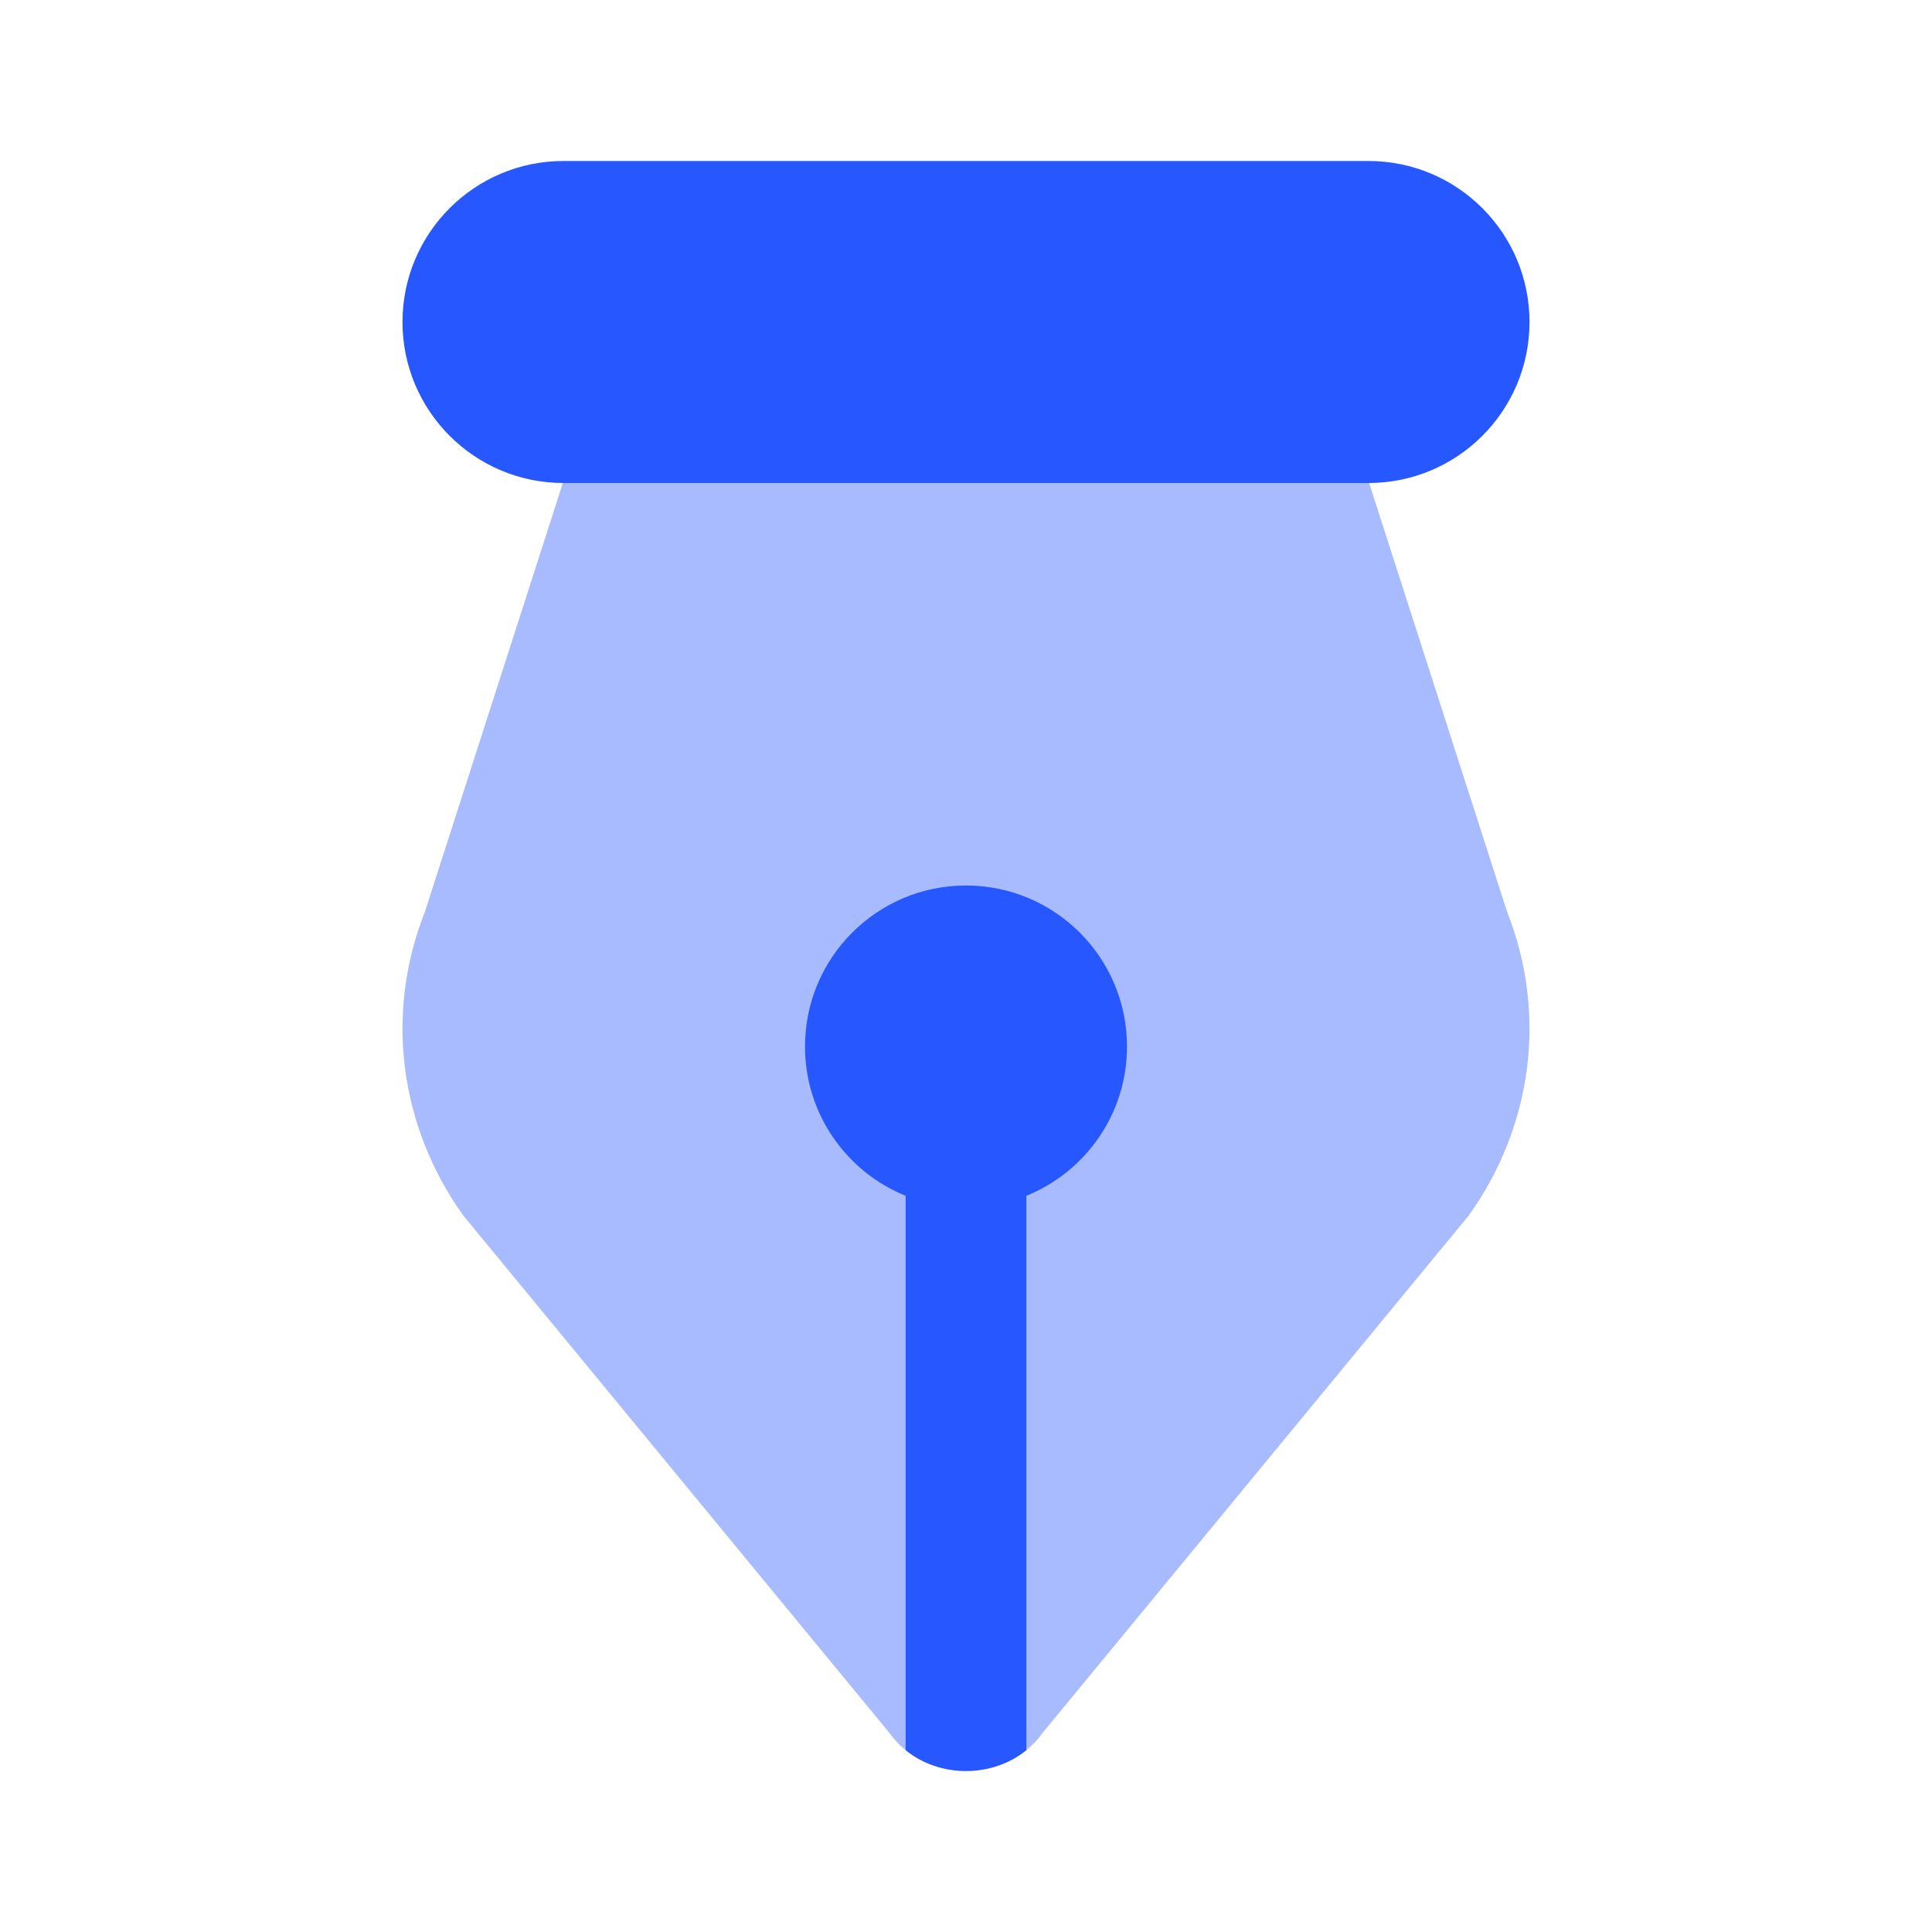
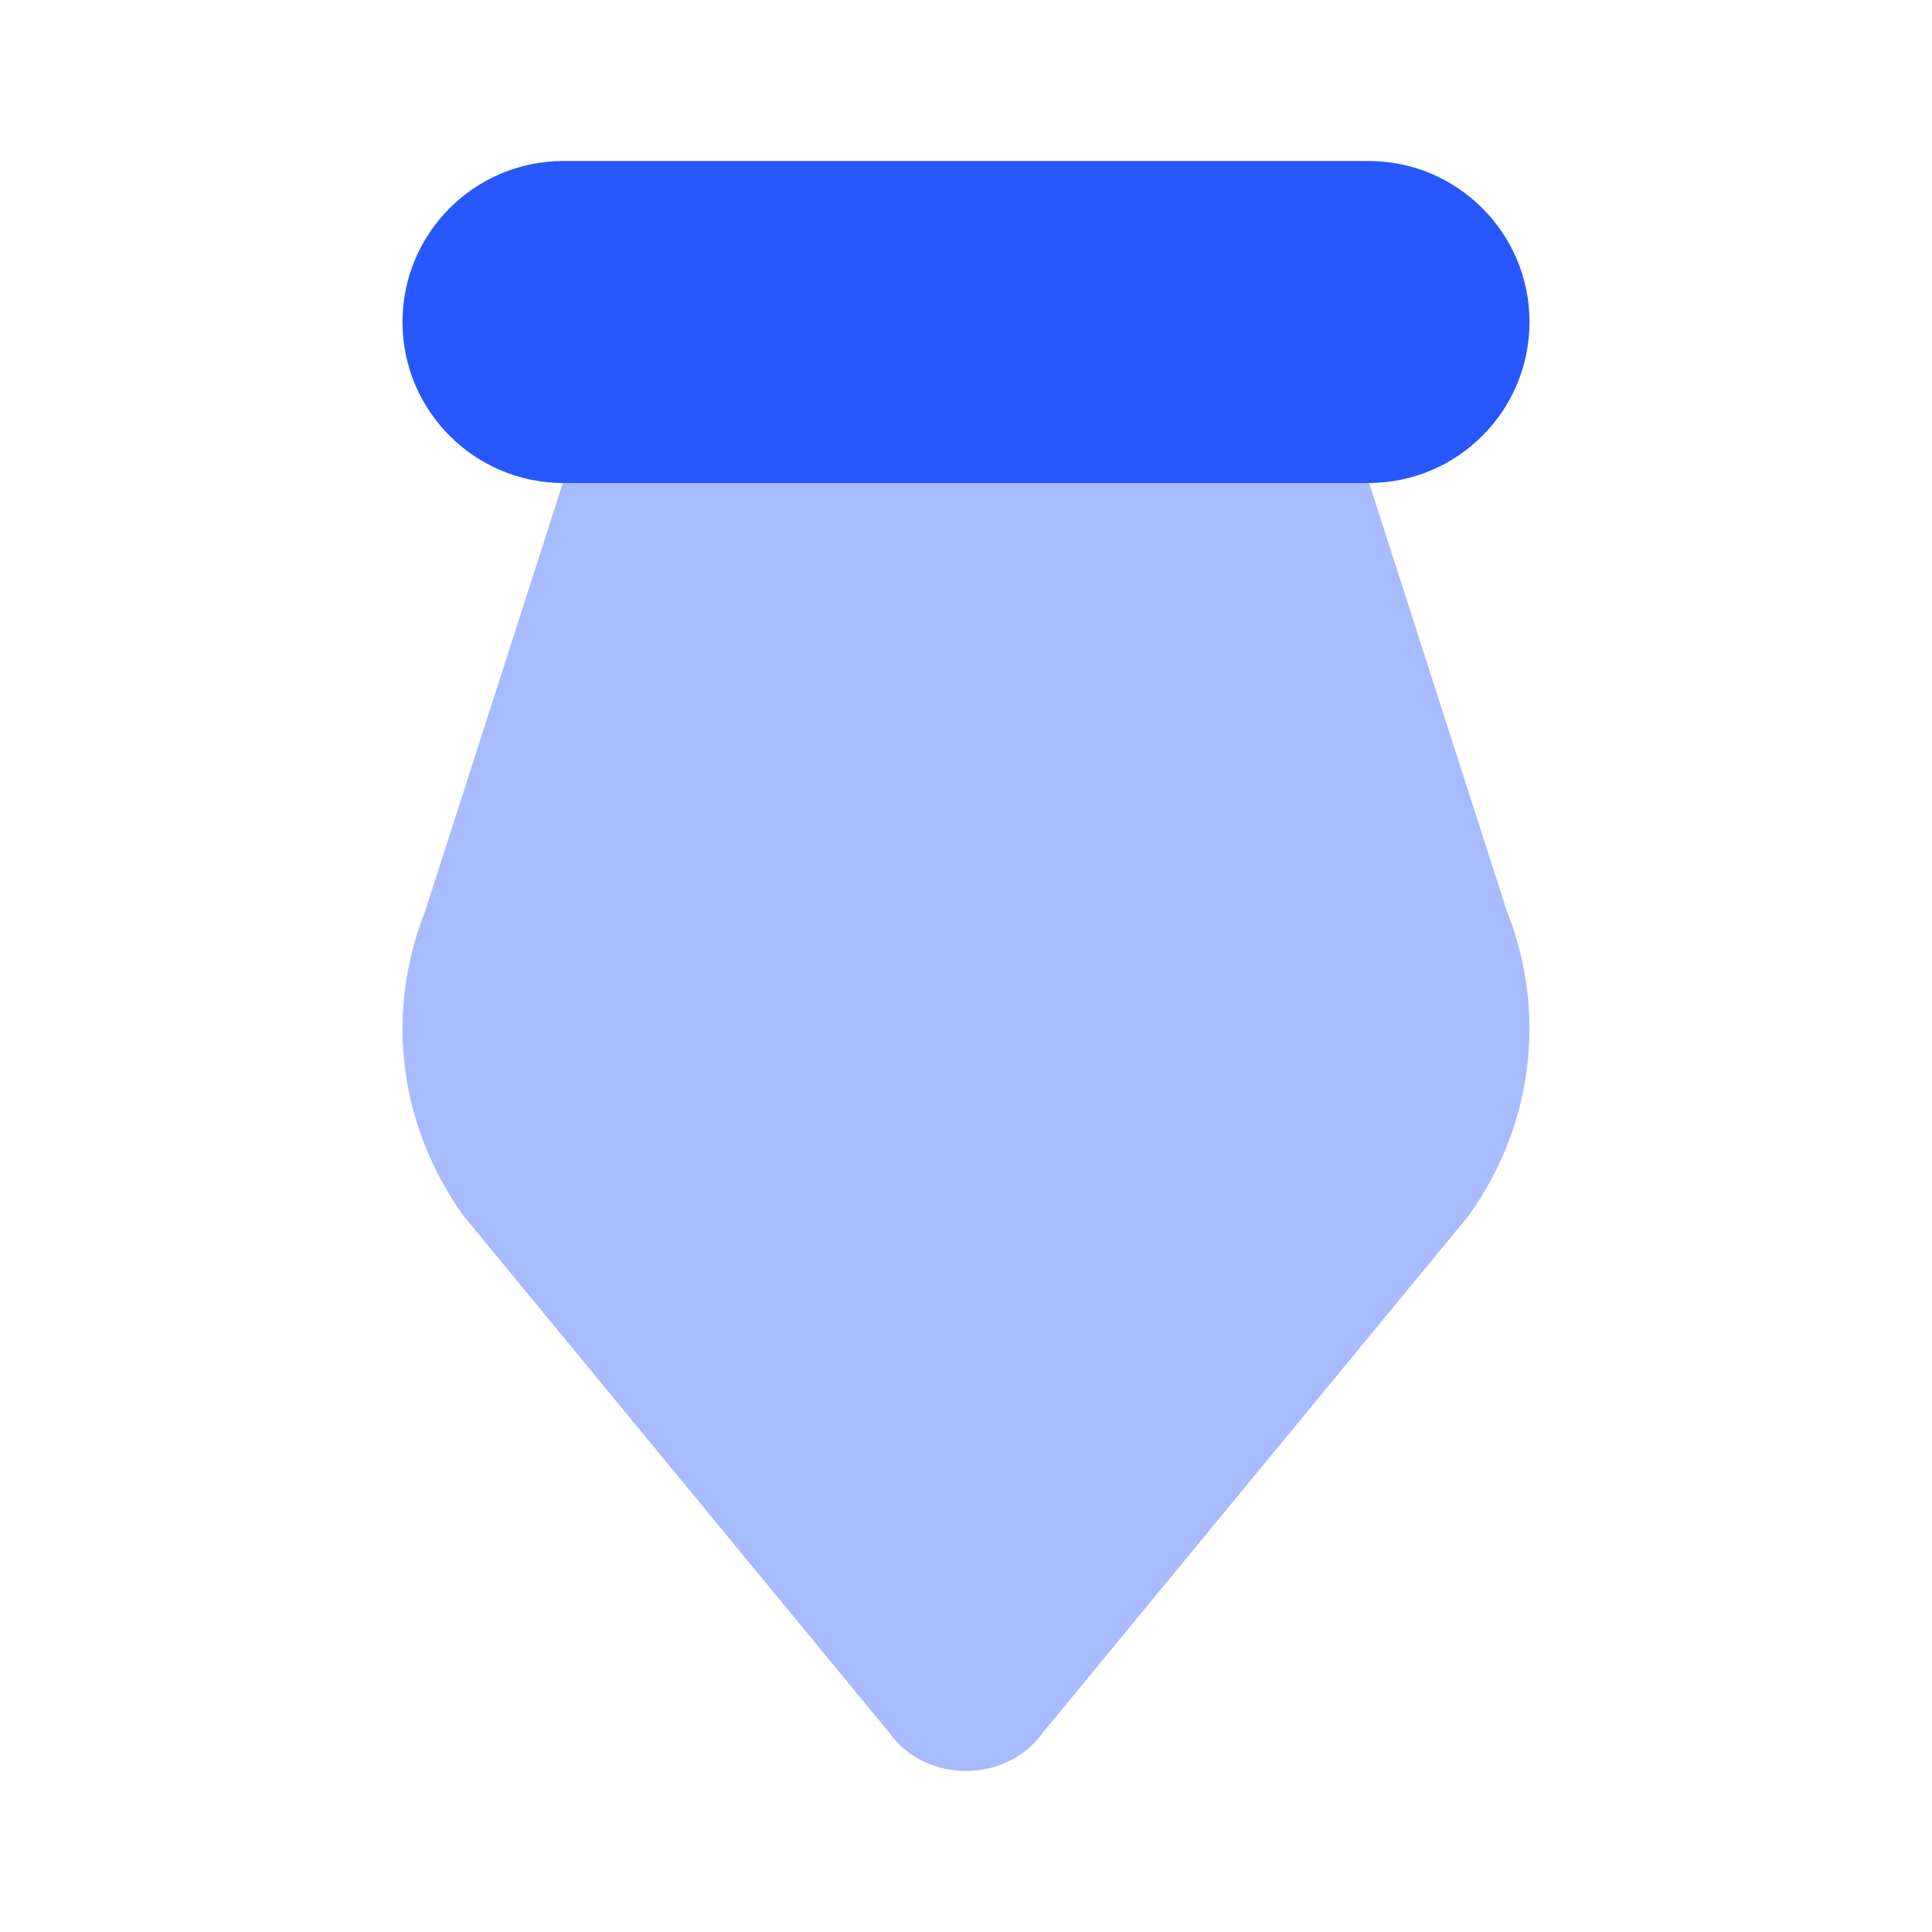
<svg xmlns="http://www.w3.org/2000/svg" width="48" height="48" viewBox="0 0 48 48" fill="none">
  <path opacity="0.4" d="M34.016 12H13.984L10.556 22.656C9.562 25.166 9.914 27.962 11.505 30.194L22.096 43.052C22.997 44.316 25.003 44.316 25.904 43.052L36.495 30.194C38.086 27.962 38.438 25.166 37.444 22.656L34.016 12Z" fill="#2757FF" />
  <path d="M34 12H14C11.791 12 10 10.209 10 8C10 5.791 11.791 4 14 4H34C36.209 4 38 5.791 38 8C38 10.209 36.209 12 34 12Z" fill="#2757FF" />
-   <path d="M25.5 29.709C26.966 29.116 28 27.679 28 26C28 23.791 26.209 22 24 22C21.791 22 20 23.791 20 26C20 27.679 21.034 29.116 22.5 29.709V43.482C23.351 44.173 24.649 44.173 25.5 43.482V29.709Z" fill="#2757FF" />
</svg>